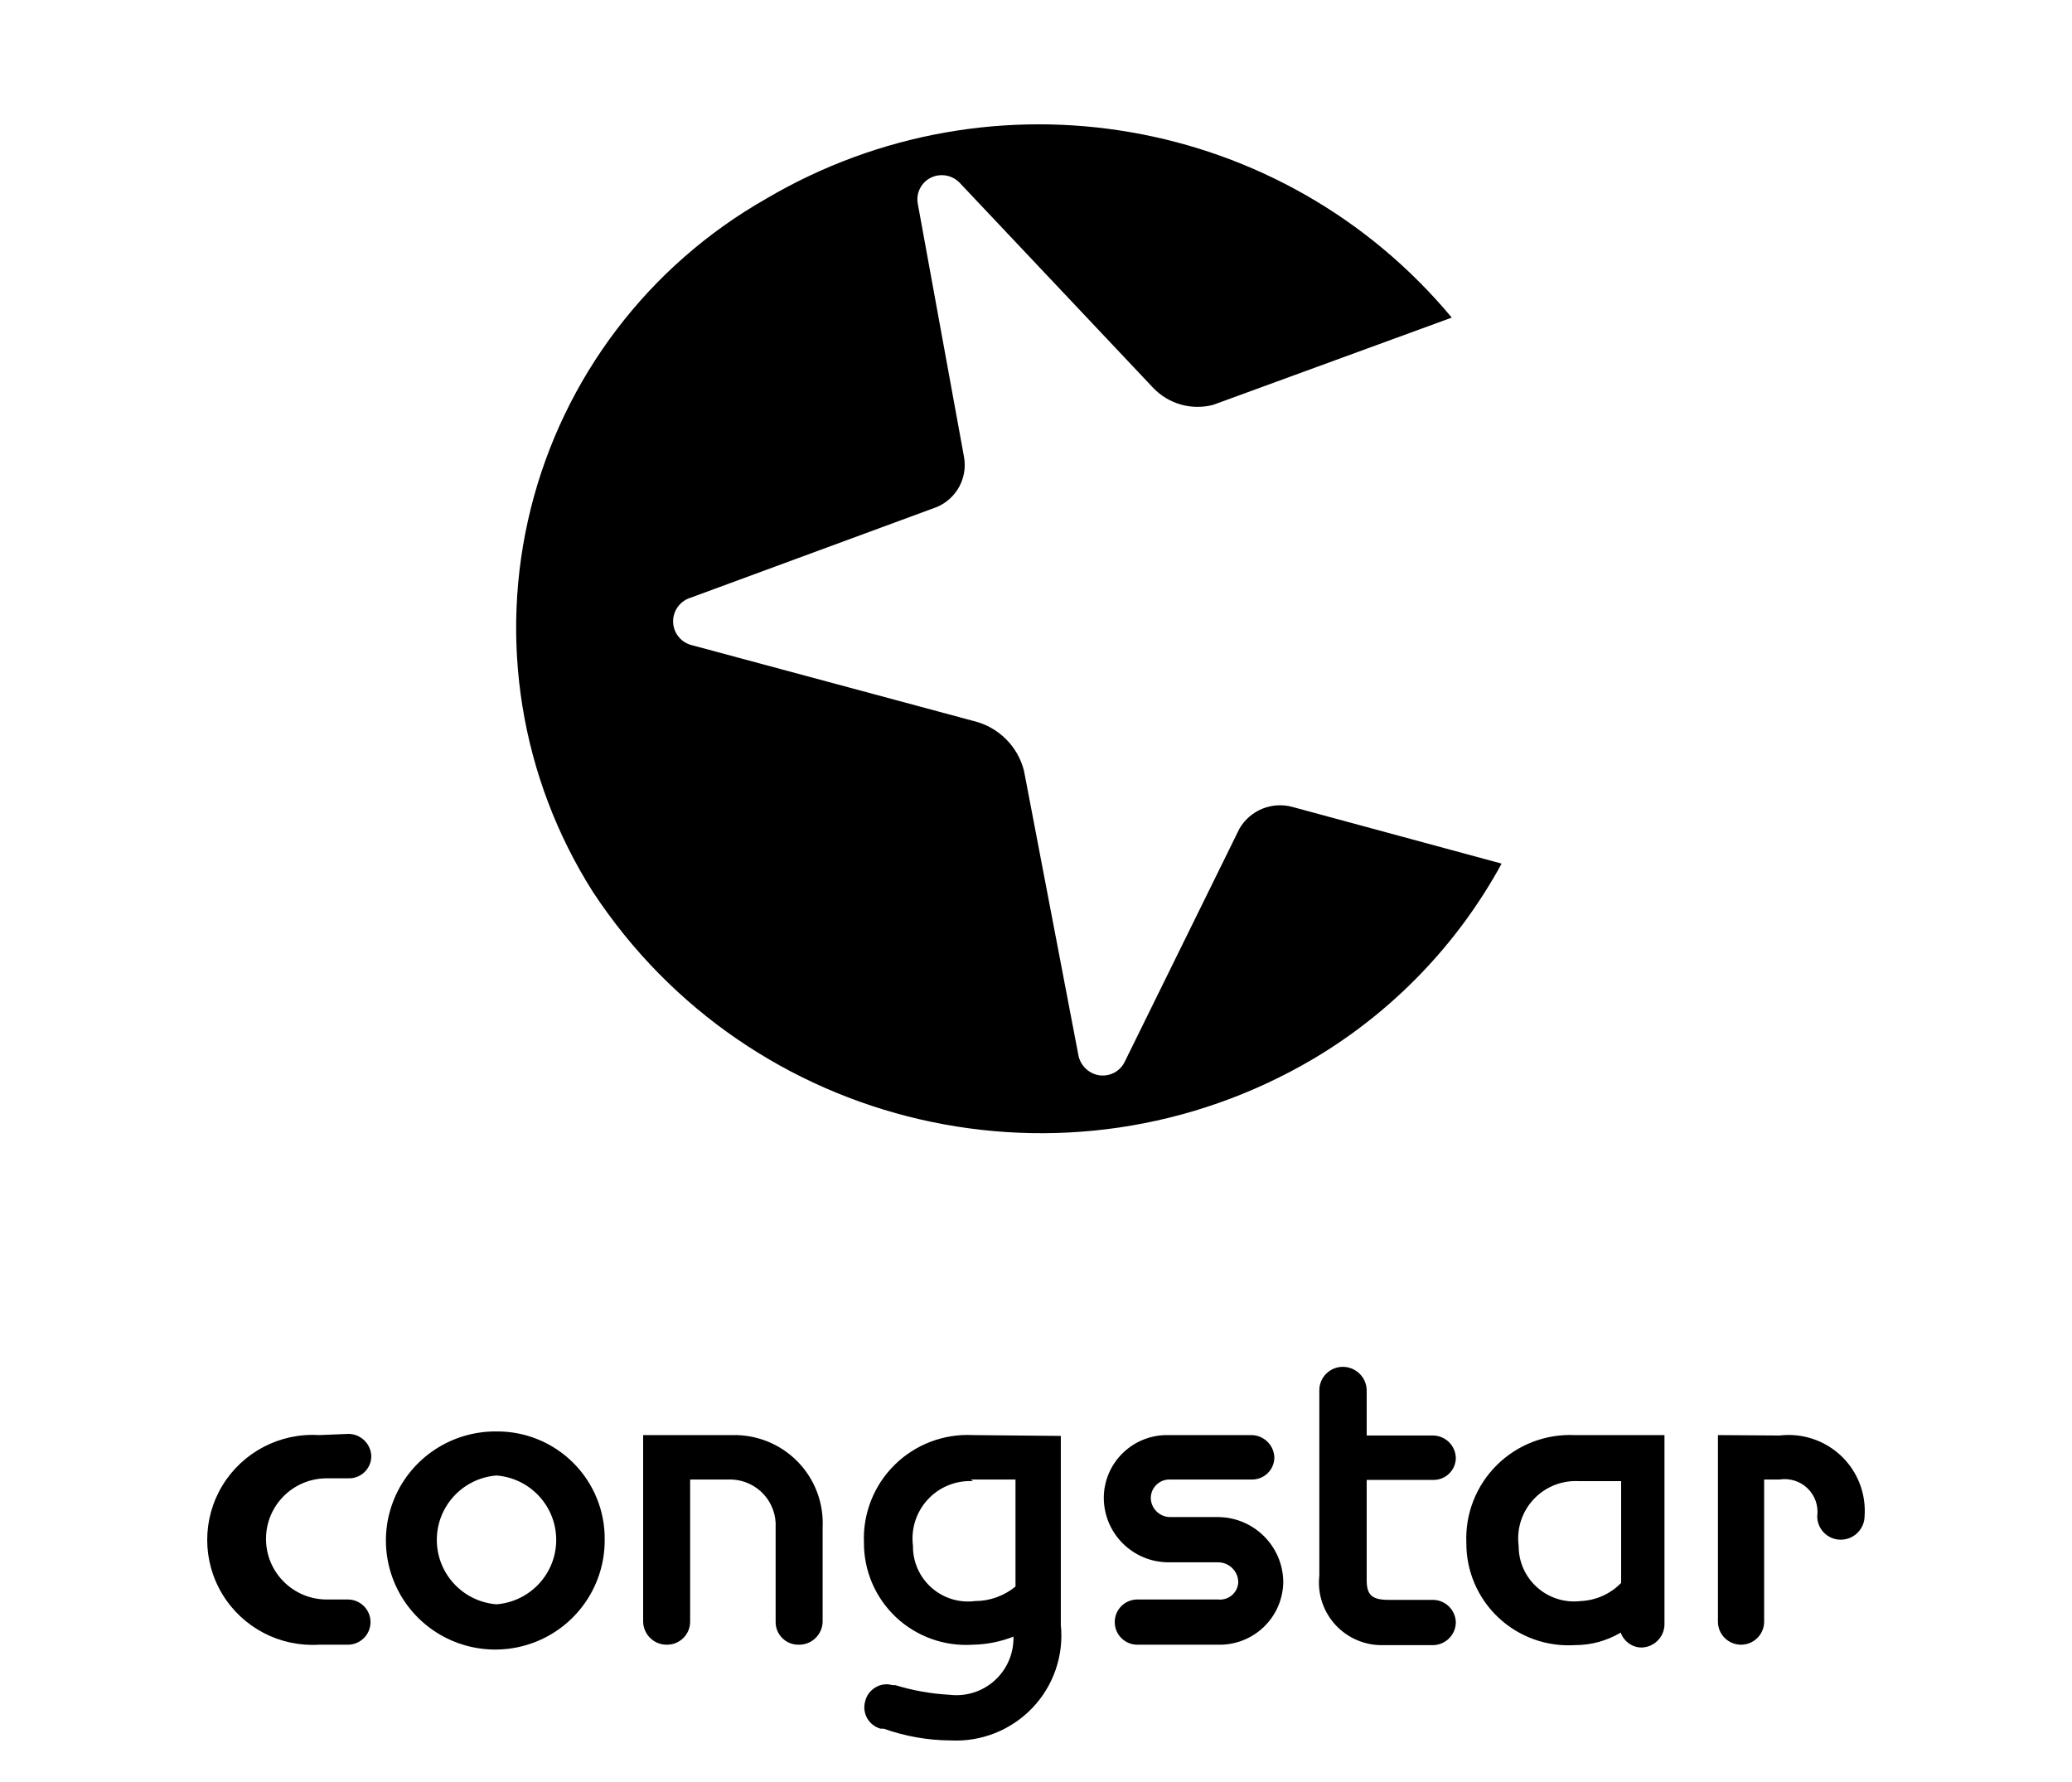
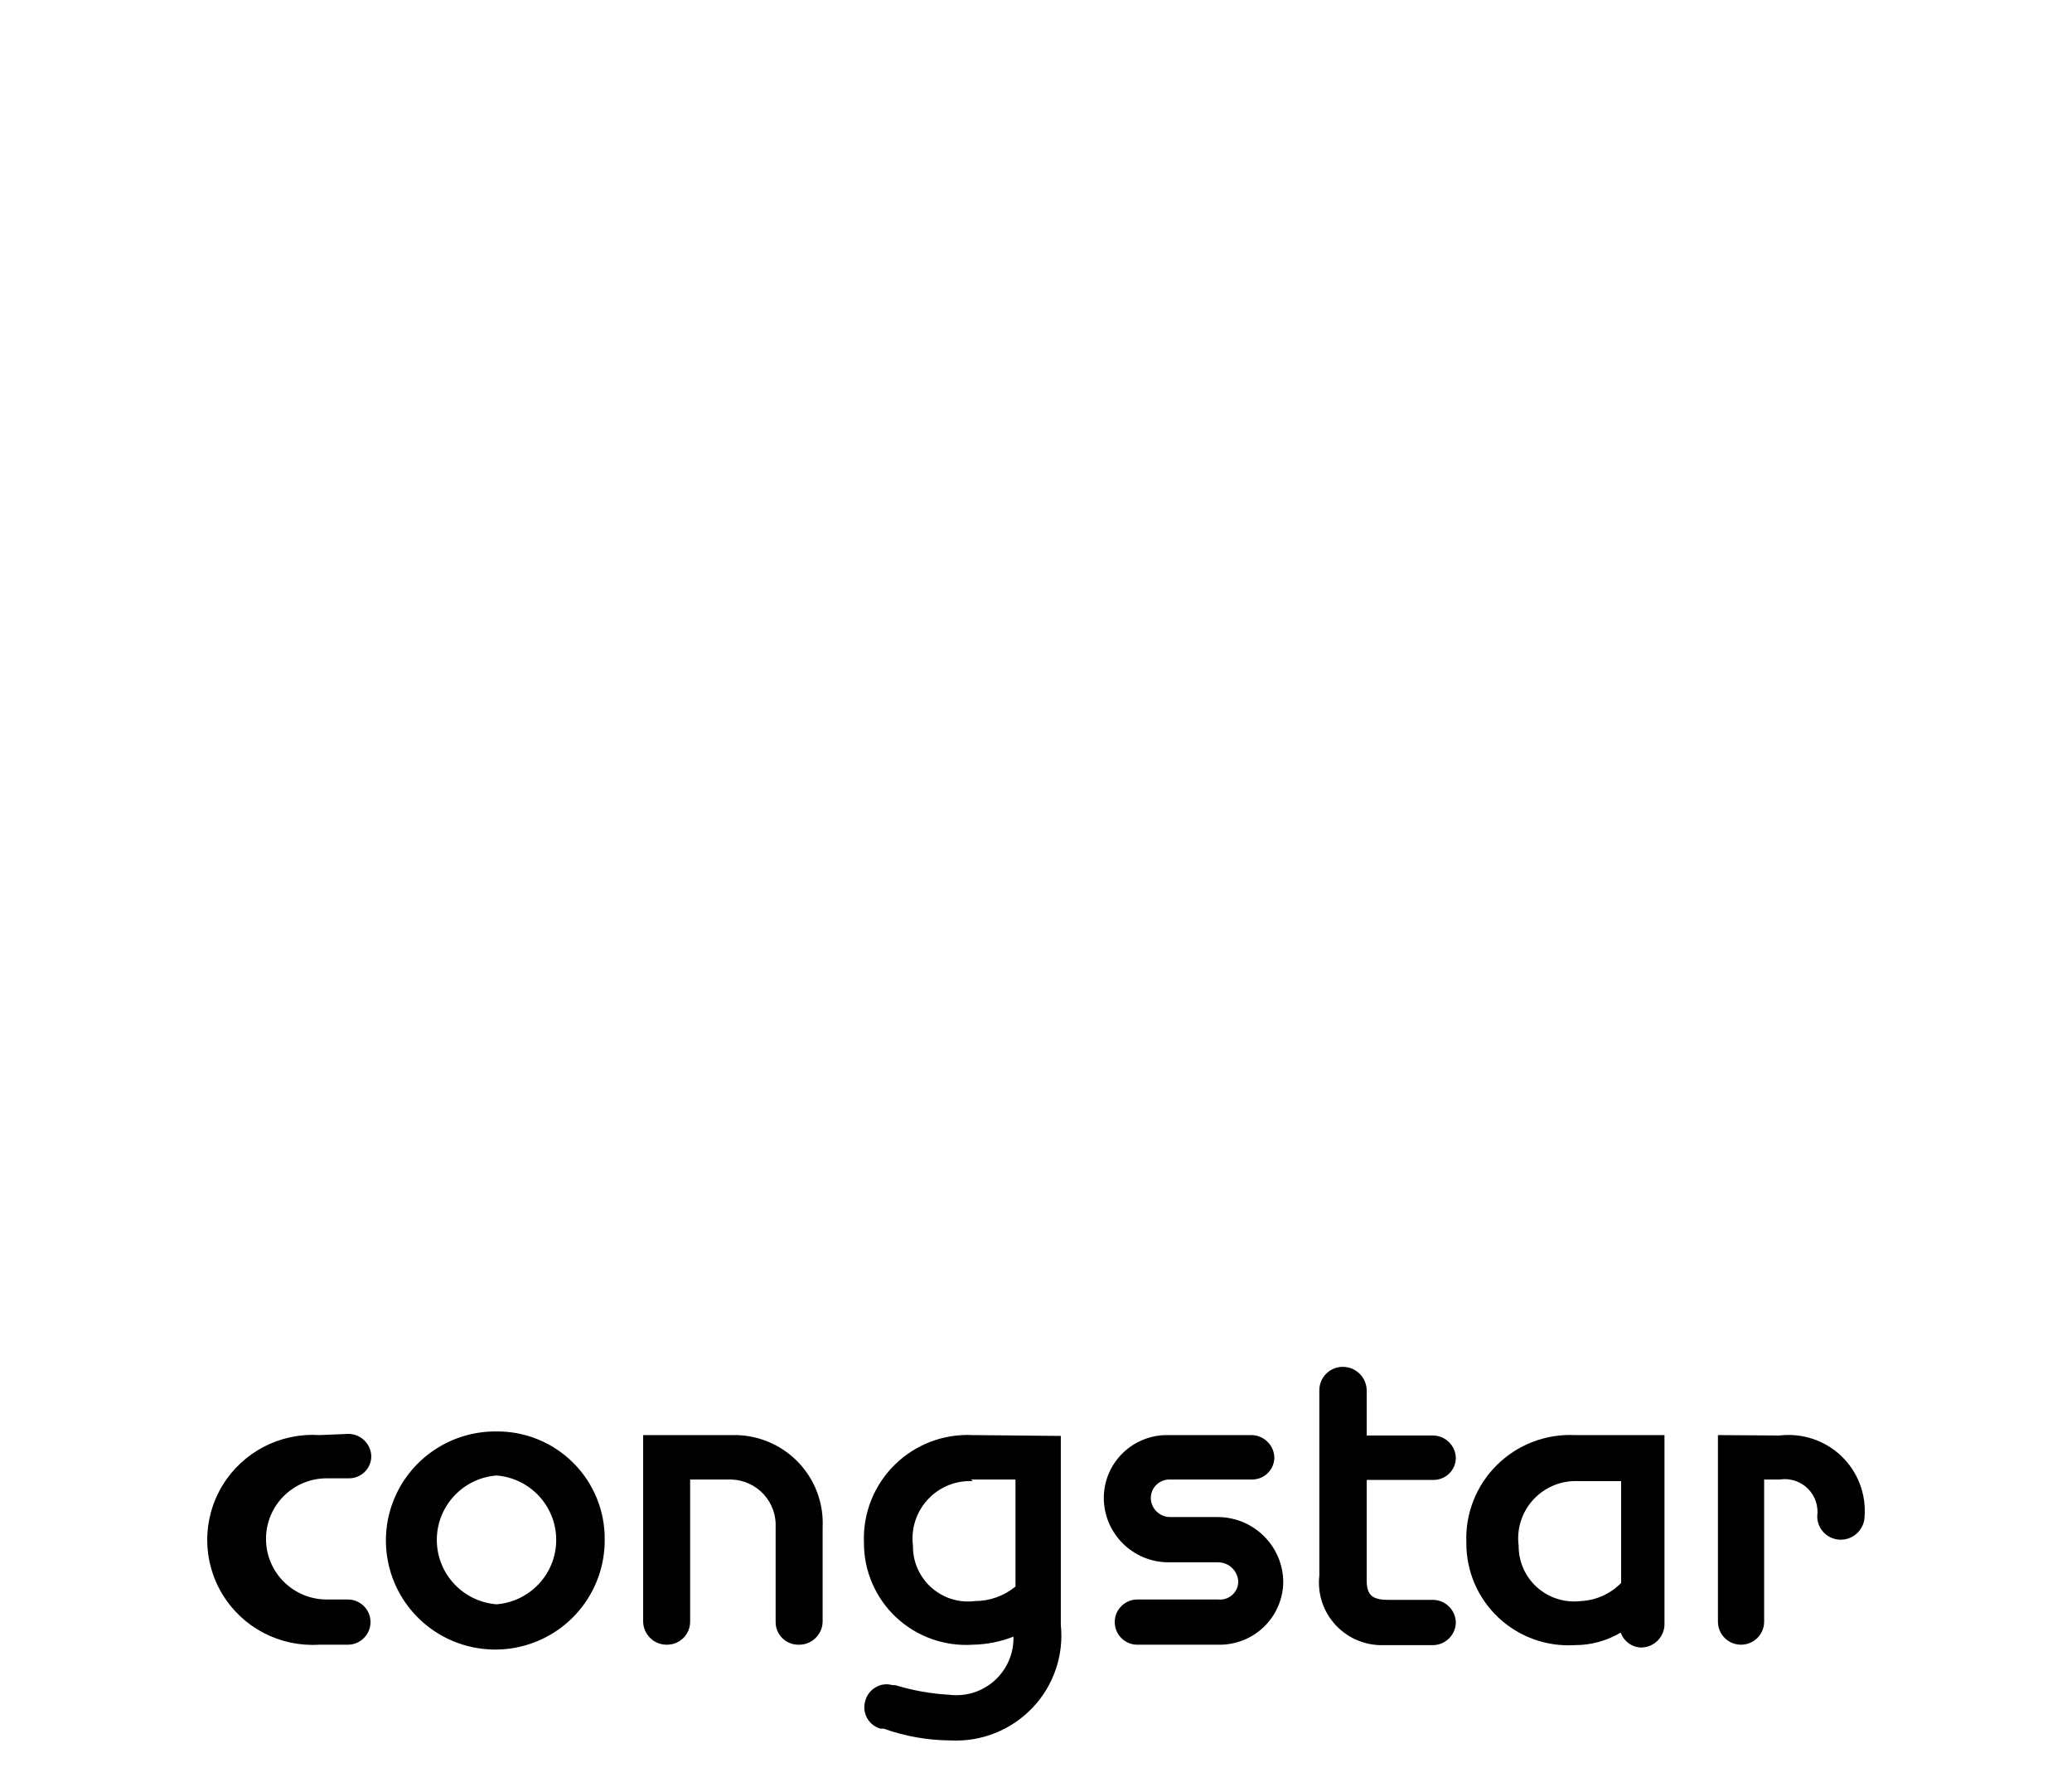
<svg xmlns="http://www.w3.org/2000/svg" width="50px" height="43px" viewBox="0 0 50 43" version="1.1">
  <title>logo-congstar</title>
  <g id="logo-congstar" stroke="none" stroke-width="1" fill="none" fill-rule="evenodd">
    <g id="congstar" transform="translate(5, 3)" fill="#000000" fill-rule="nonzero">
      <path d="M27.404,29.982 C27.091,29.982 26.837,30.235 26.837,30.547 L26.837,35.021 C26.788,35.458 26.933,35.894 27.233,36.216 C27.534,36.538 27.96,36.714 28.401,36.697 L29.584,36.697 C29.884,36.692 30.126,36.45 30.131,36.151 C30.126,35.852 29.884,35.61 29.584,35.605 L28.508,35.605 C28.108,35.605 27.98,35.488 27.98,35.128 L27.98,32.711 L29.584,32.711 C29.726,32.713 29.864,32.66 29.967,32.561 C30.07,32.462 30.129,32.327 30.131,32.185 C30.126,31.885 29.884,31.644 29.584,31.639 L27.98,31.639 L27.98,30.547 C27.975,30.234 27.718,29.982 27.404,29.982 M6.972,31.541 C5.901,31.534 4.932,32.171 4.518,33.154 C4.104,34.138 4.327,35.274 5.082,36.03 C5.837,36.786 6.976,37.012 7.964,36.603 C8.953,36.193 9.595,35.23 9.592,34.163 C9.602,33.466 9.33,32.795 8.836,32.301 C8.343,31.807 7.671,31.533 6.972,31.541 M33.005,31.629 C32.302,31.596 31.618,31.859 31.119,32.354 C30.621,32.849 30.354,33.53 30.385,34.231 C30.381,34.912 30.661,35.564 31.158,36.032 C31.655,36.499 32.324,36.74 33.005,36.697 C33.394,36.698 33.776,36.593 34.11,36.395 C34.183,36.604 34.377,36.747 34.599,36.755 C34.908,36.755 35.161,36.508 35.166,36.2 L35.166,31.629 L33.005,31.629 Z M2.699,31.629 C1.755,31.571 0.857,32.04 0.367,32.846 C-0.122,33.653 -0.122,34.664 0.367,35.47 C0.857,36.277 1.755,36.745 2.699,36.687 L3.393,36.687 C3.696,36.687 3.941,36.443 3.941,36.141 C3.941,35.84 3.696,35.596 3.393,35.596 L2.885,35.596 C2.075,35.596 1.419,34.941 1.419,34.134 C1.419,33.326 2.075,32.672 2.885,32.672 L3.413,32.672 C3.556,32.675 3.693,32.621 3.796,32.522 C3.899,32.423 3.958,32.288 3.96,32.146 C3.955,31.846 3.713,31.605 3.413,31.6 L2.699,31.629 Z M10.52,31.629 L10.52,36.132 C10.523,36.281 10.585,36.424 10.693,36.528 C10.801,36.633 10.947,36.69 11.097,36.687 C11.405,36.687 11.654,36.438 11.654,36.132 L11.654,32.701 L12.661,32.701 C12.956,32.714 13.234,32.843 13.432,33.061 C13.63,33.279 13.733,33.567 13.717,33.861 L13.717,36.132 C13.714,36.28 13.772,36.422 13.877,36.527 C13.982,36.632 14.126,36.69 14.274,36.687 C14.425,36.69 14.57,36.633 14.678,36.528 C14.786,36.424 14.849,36.281 14.851,36.132 L14.851,33.861 C14.881,33.269 14.662,32.691 14.246,32.267 C13.83,31.843 13.256,31.612 12.661,31.629 L10.52,31.629 Z M18.478,31.629 C17.775,31.593 17.09,31.853 16.589,32.347 C16.089,32.84 15.82,33.52 15.848,34.221 C15.844,34.904 16.125,35.558 16.624,36.026 C17.123,36.493 17.795,36.733 18.478,36.687 C18.813,36.681 19.144,36.615 19.456,36.492 C19.467,36.892 19.303,37.277 19.006,37.547 C18.71,37.817 18.31,37.944 17.911,37.895 C17.466,37.871 17.027,37.792 16.601,37.662 L16.533,37.662 C16.394,37.622 16.244,37.643 16.122,37.72 C15.999,37.793 15.911,37.912 15.878,38.051 C15.838,38.188 15.856,38.335 15.925,38.46 C15.995,38.584 16.112,38.675 16.249,38.714 L16.327,38.714 C16.845,38.898 17.391,38.994 17.94,38.997 C18.681,39.035 19.401,38.748 19.913,38.212 C20.424,37.677 20.675,36.945 20.599,36.209 L20.599,31.649 L18.478,31.629 Z M23.2,31.629 C22.79,31.619 22.394,31.773 22.1,32.057 C21.805,32.341 21.638,32.731 21.636,33.14 C21.636,34.001 22.336,34.699 23.2,34.699 L24.393,34.699 C24.659,34.699 24.876,34.911 24.881,35.176 C24.877,35.298 24.821,35.413 24.729,35.492 C24.636,35.572 24.514,35.609 24.393,35.596 L22.437,35.596 C22.139,35.601 21.9,35.844 21.9,36.141 C21.9,36.439 22.139,36.682 22.437,36.687 L24.393,36.687 C24.803,36.697 25.201,36.544 25.496,36.26 C25.792,35.976 25.961,35.586 25.967,35.176 C25.961,34.312 25.26,33.613 24.393,33.607 L23.239,33.607 C22.98,33.607 22.77,33.398 22.77,33.14 C22.772,33.019 22.824,32.904 22.912,32.822 C23,32.739 23.118,32.696 23.239,32.701 L25.194,32.701 C25.339,32.706 25.479,32.654 25.584,32.555 C25.689,32.456 25.749,32.319 25.752,32.175 C25.746,31.872 25.498,31.629 25.194,31.629 L23.2,31.629 Z M36.456,31.629 L36.456,36.132 C36.456,36.438 36.706,36.687 37.014,36.687 C37.321,36.687 37.571,36.438 37.571,36.132 L37.571,32.701 L37.942,32.701 C38.19,32.662 38.442,32.742 38.621,32.916 C38.8,33.091 38.886,33.34 38.852,33.588 C38.852,33.9 39.105,34.153 39.419,34.153 C39.733,34.153 39.99,33.902 39.995,33.588 C40.034,33.043 39.827,32.508 39.43,32.131 C39.032,31.754 38.487,31.574 37.942,31.639 L36.456,31.629 Z M6.981,32.604 C7.795,32.668 8.422,33.345 8.422,34.158 C8.422,34.971 7.795,35.648 6.981,35.712 C6.168,35.648 5.541,34.971 5.541,34.158 C5.541,33.345 6.168,32.668 6.981,32.604 M18.429,32.701 L19.505,32.701 L19.505,35.284 C19.229,35.51 18.884,35.634 18.527,35.634 C18.145,35.683 17.761,35.563 17.474,35.307 C17.187,35.051 17.025,34.683 17.031,34.299 C16.979,33.893 17.11,33.484 17.389,33.183 C17.668,32.881 18.067,32.719 18.478,32.74 M34.12,32.74 L34.12,35.196 C33.862,35.462 33.512,35.618 33.142,35.634 C32.761,35.679 32.379,35.559 32.092,35.303 C31.806,35.048 31.644,34.682 31.647,34.299 C31.594,33.893 31.725,33.484 32.004,33.183 C32.284,32.881 32.683,32.719 33.093,32.74 L34.159,32.74" id="Shape" />
-       <path d="M22.828,6.359 C23.2,6.749 23.754,6.906 24.275,6.769 L30.033,4.664 C25.972,-0.215 18.956,-1.43 13.482,1.799 C10.647,3.412 8.597,6.112 7.809,9.27 C7.021,12.429 7.562,15.771 9.308,18.522 C13.095,24.281 20.755,26.054 26.7,22.546 C28.608,21.412 30.175,19.786 31.236,17.839 L26.201,16.475 C25.703,16.333 25.172,16.546 24.911,16.992 L22.144,22.615 C22.078,22.756 21.959,22.865 21.812,22.918 C21.665,22.971 21.503,22.964 21.362,22.897 C21.197,22.82 21.076,22.673 21.03,22.498 L19.71,15.598 C19.56,15.005 19.094,14.544 18.498,14.399 L11.654,12.557 C11.409,12.478 11.243,12.25 11.243,11.992 C11.243,11.735 11.409,11.507 11.654,11.427 L17.608,9.234 C18.082,9.033 18.354,8.532 18.263,8.026 L17.149,1.925 C17.09,1.632 17.263,1.342 17.549,1.253 C17.769,1.185 18.009,1.249 18.165,1.418 L22.828,6.359 Z" id="Path" />
    </g>
  </g>
</svg>